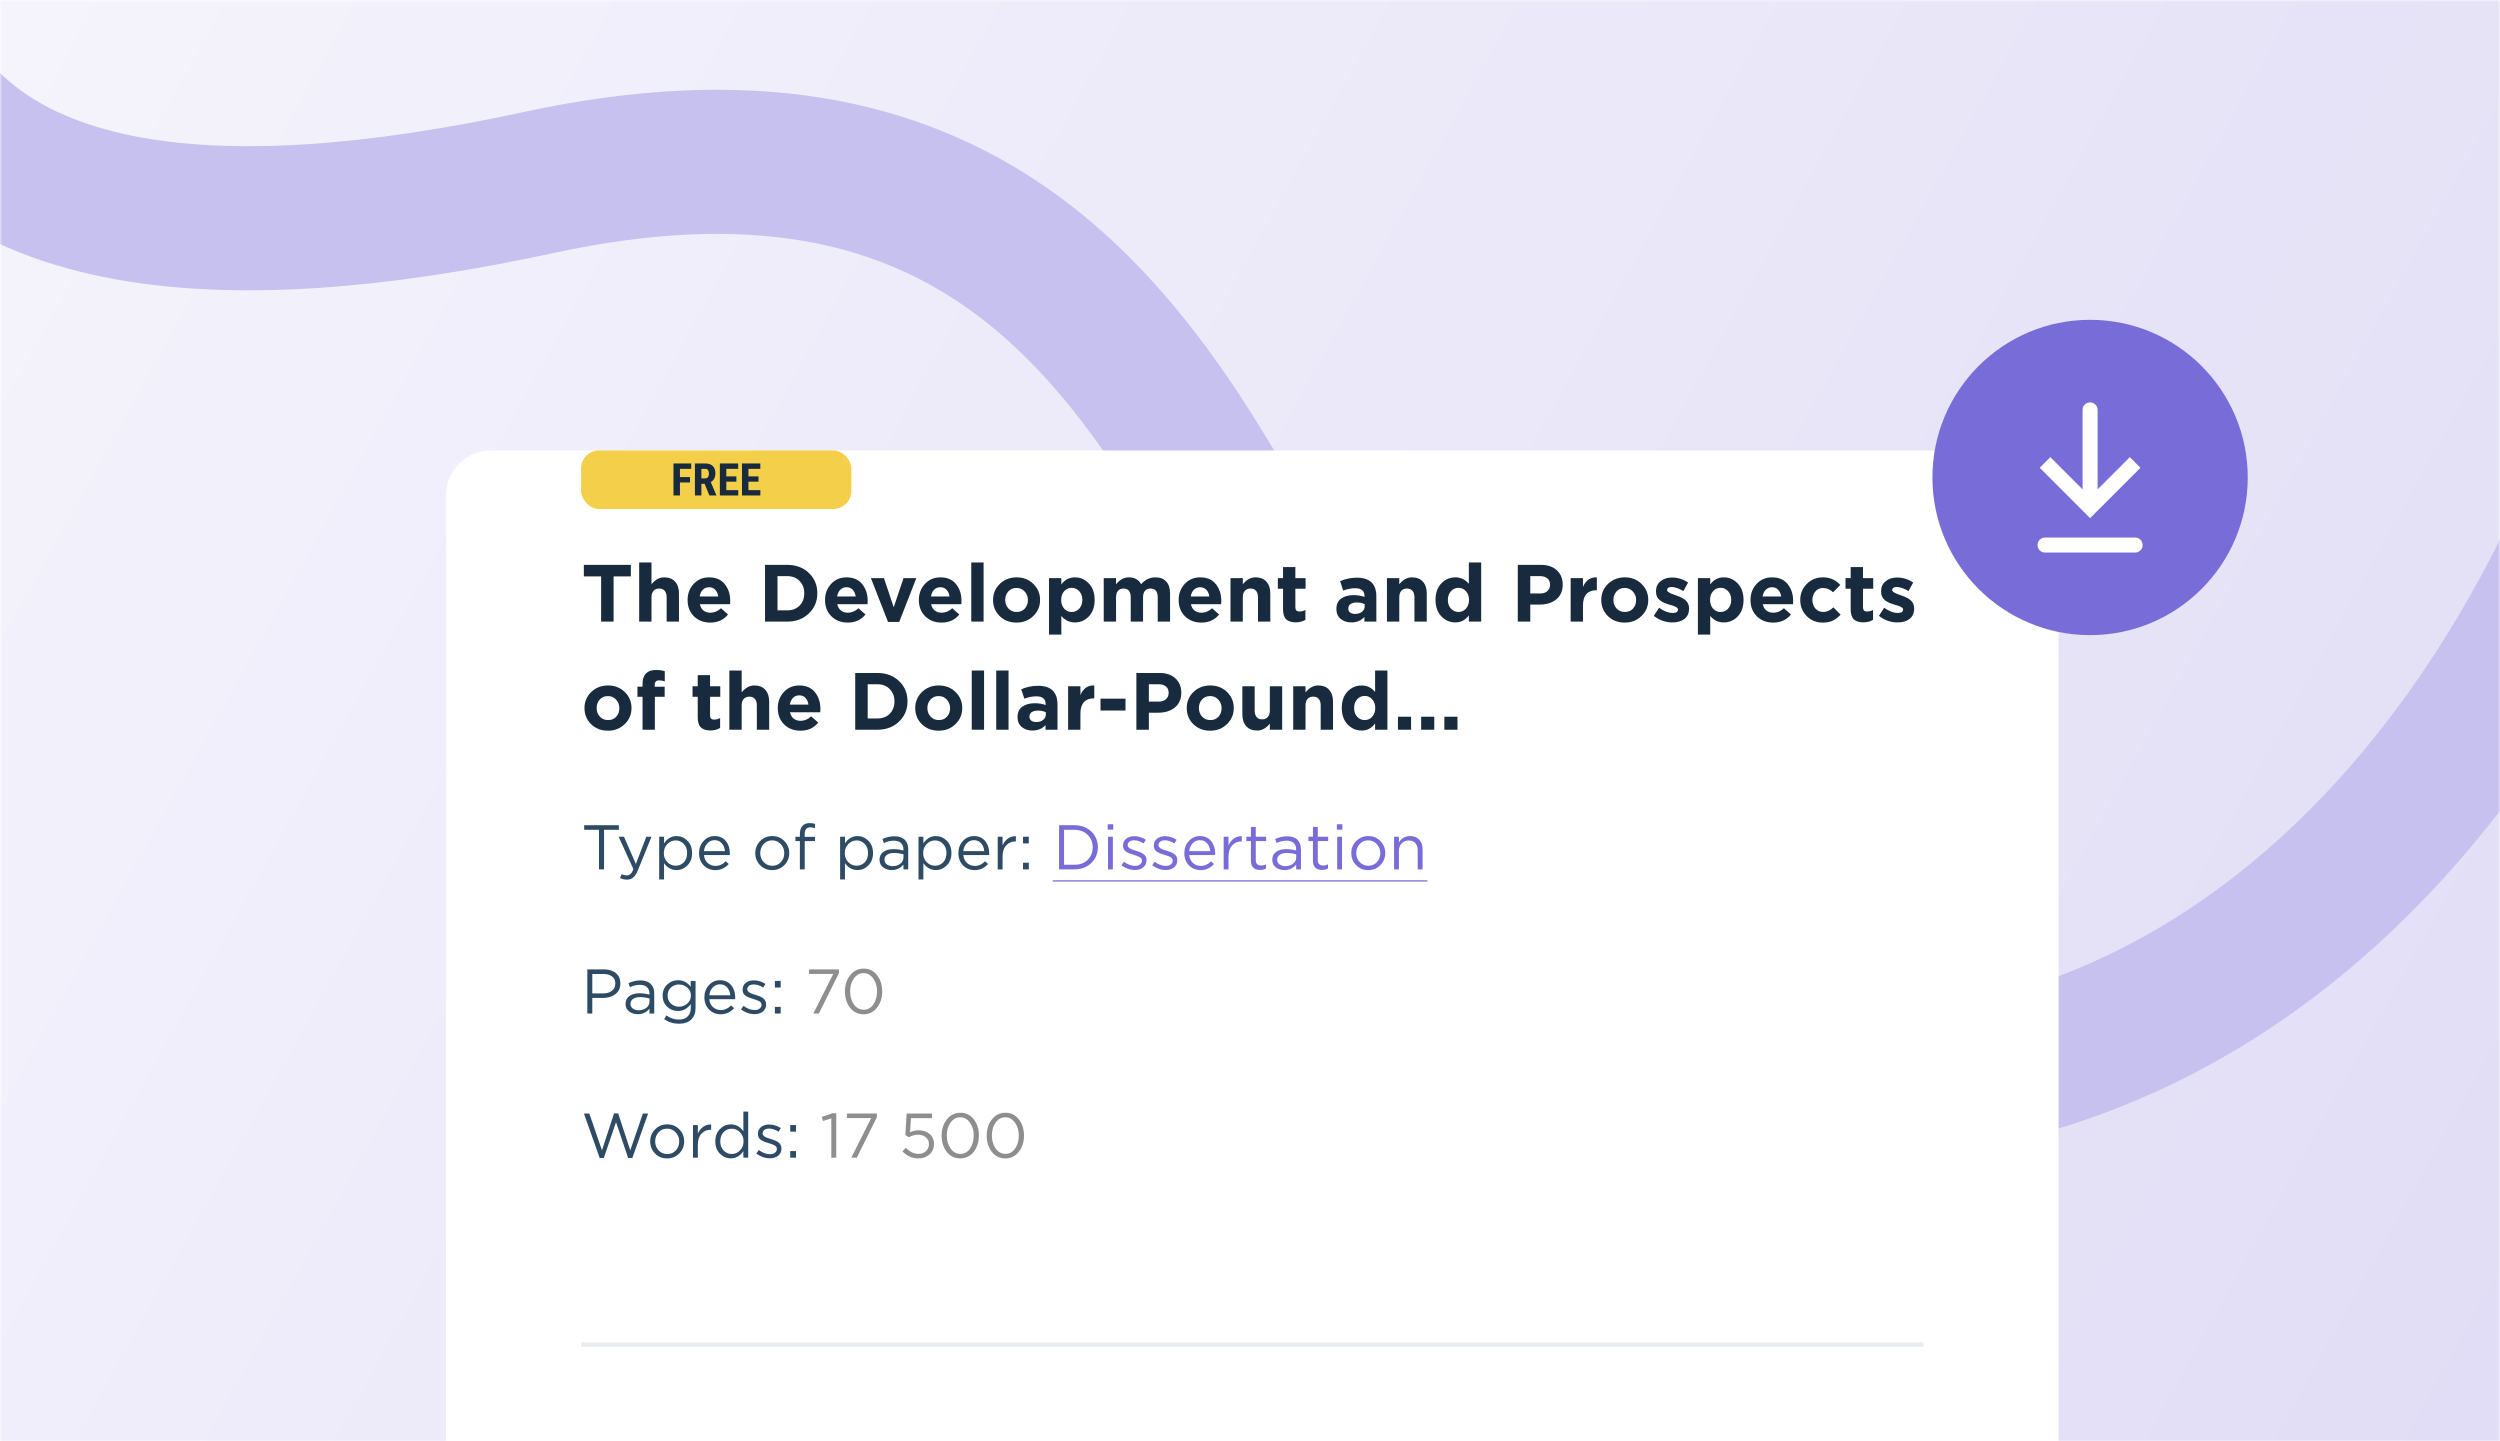
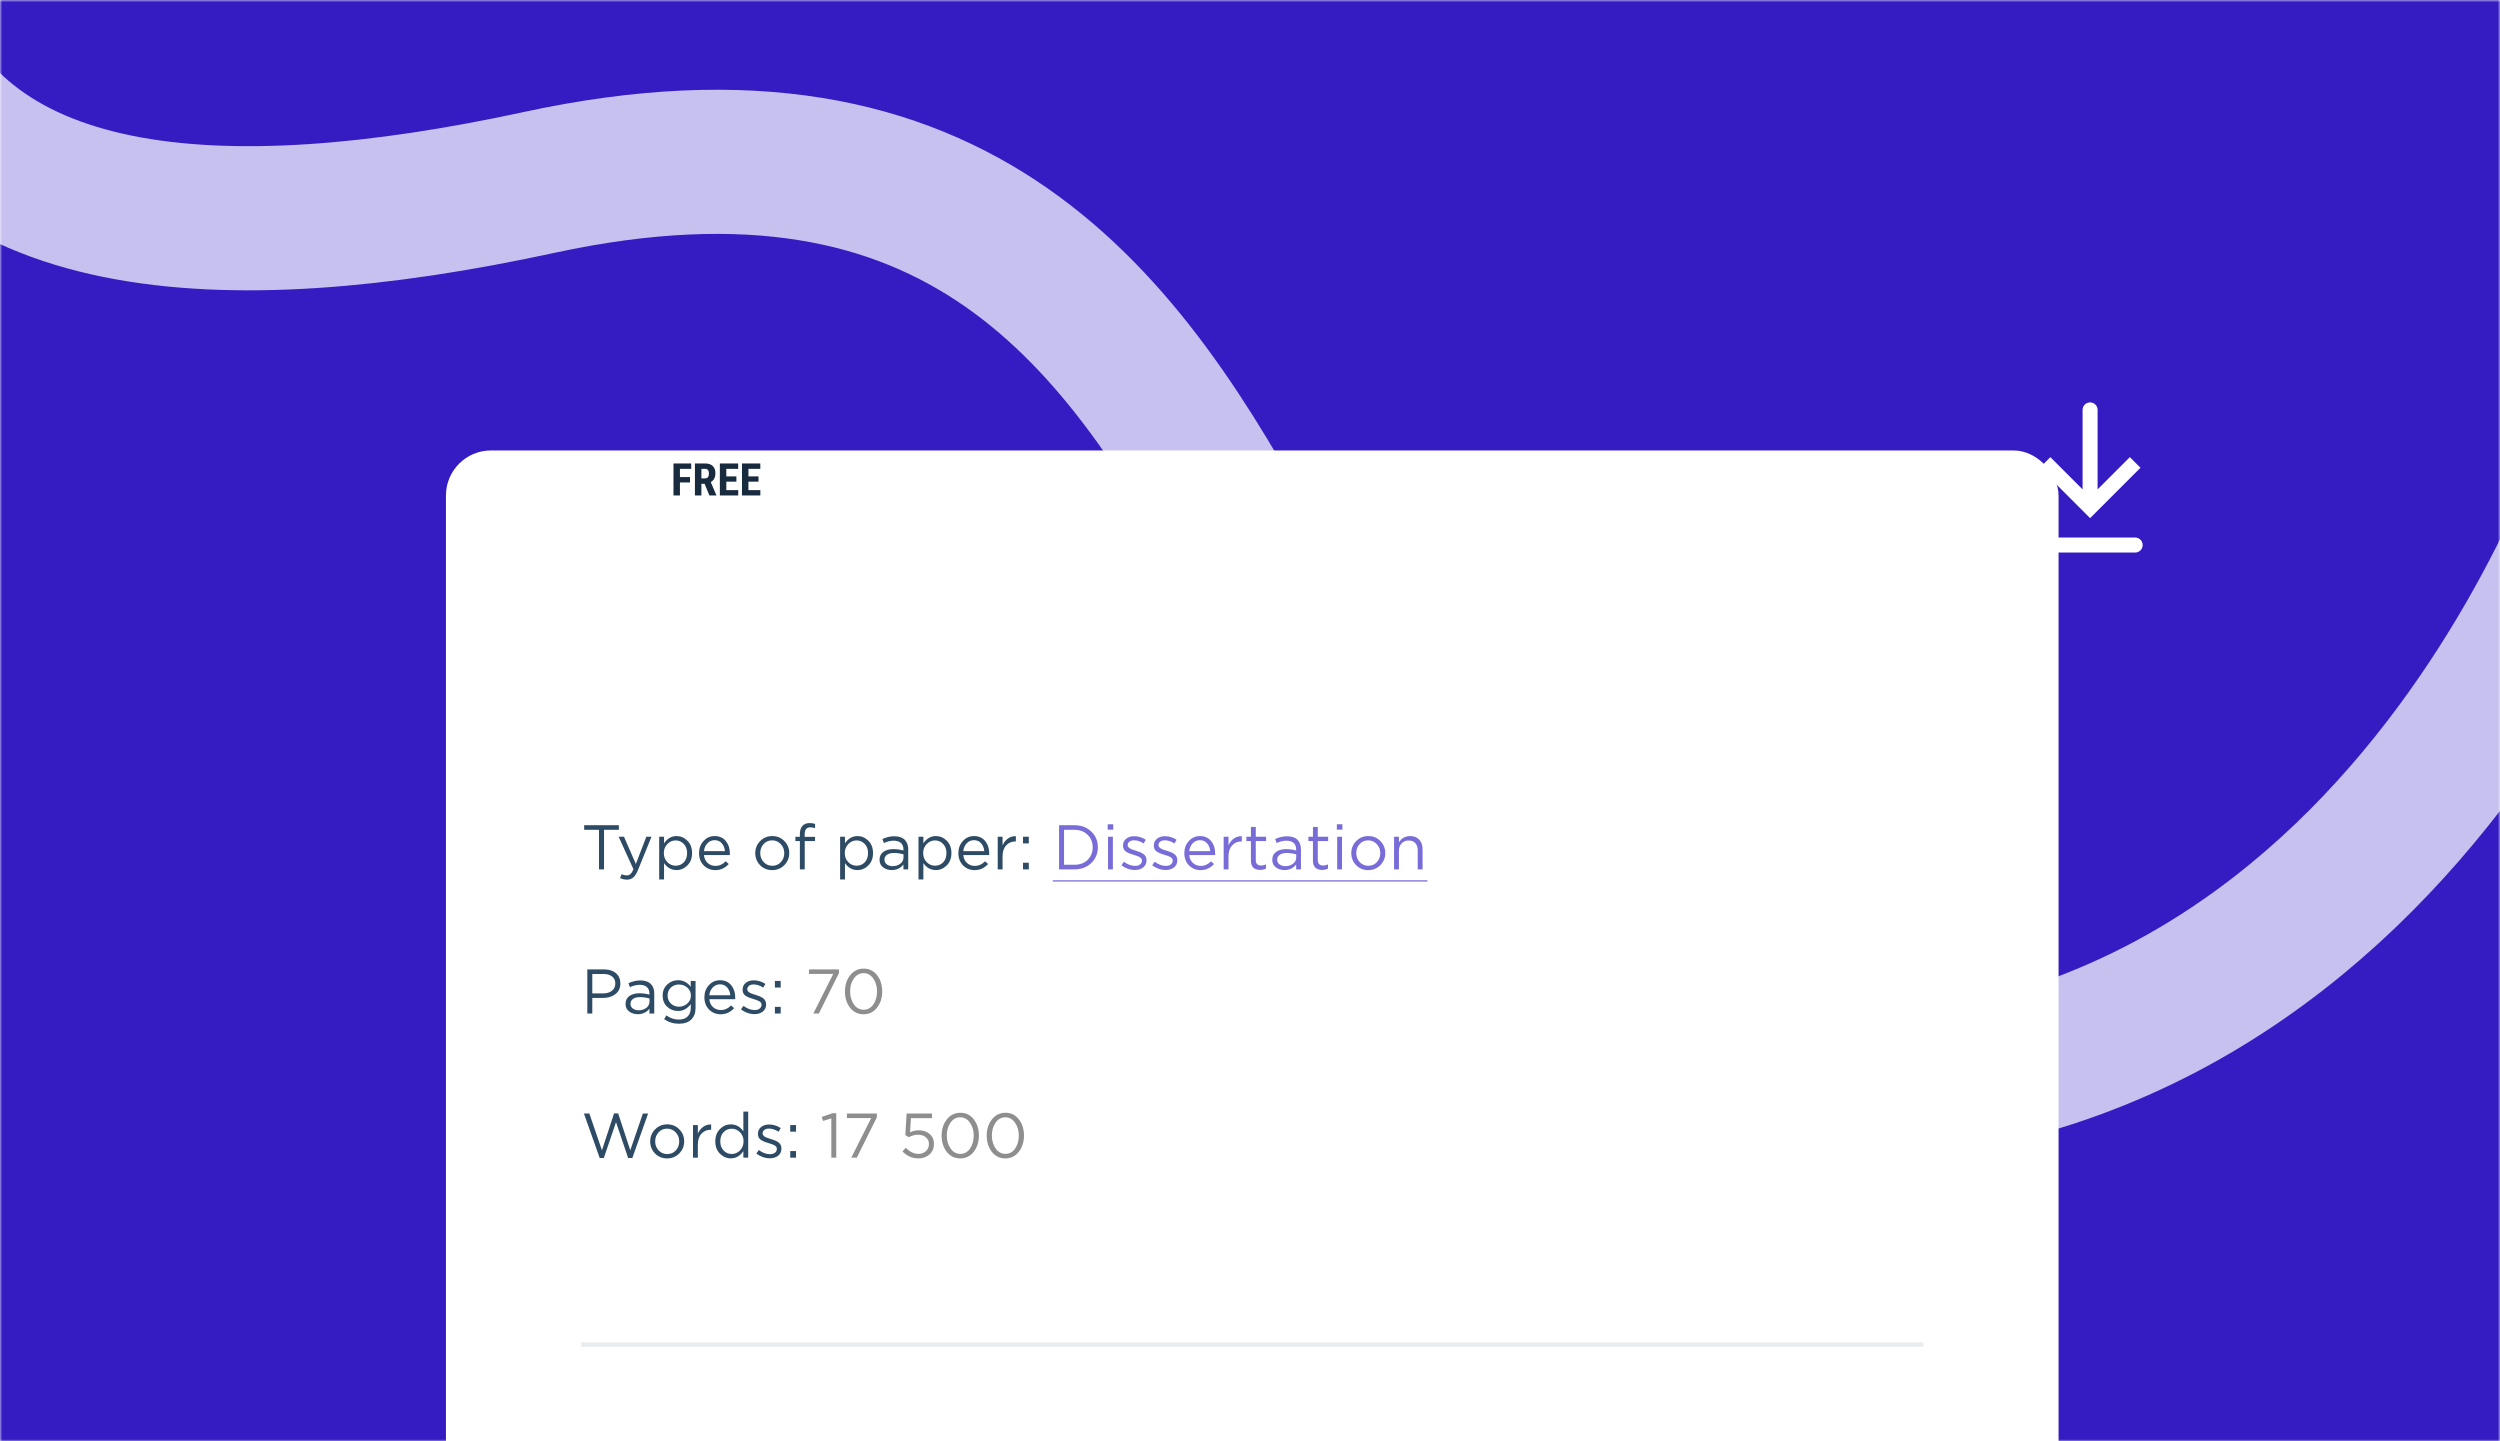
<svg xmlns="http://www.w3.org/2000/svg" width="555" height="320" viewBox="0 0 555 320" fill="none">
  <mask id="mask0" style="mask-type:alpha" maskUnits="userSpaceOnUse" x="0" y="0" width="555" height="320">
    <rect width="555" height="320" fill="#C4C4C4" />
  </mask>
  <g mask="url(#mask0)">
    <rect width="555" height="320" fill="#341CC2" />
-     <rect width="555" height="320" fill="url(#paint0_linear)" />
    <path d="M584.17 90.5C584.17 90.5 540.793 242.5 402.23 242.5C263.666 242.5 307.138 -0.071 119.681 40.5C48.98 55.802 -10.449 52 -26.512 2.5C-51.514 -74.547 122.569 -198 20.879 -198" stroke="#C7C1EF" stroke-width="32" />
    <g filter="url(#filter0_d)">
      <rect x="99" y="70" width="358" height="319" rx="10" fill="white" />
    </g>
    <path d="M132.976 193V184.222H129.686V183.2H137.386V184.222H134.096V193H132.976ZM139.185 195.282C138.663 195.282 138.149 195.161 137.645 194.918L138.009 194.064C138.355 194.241 138.733 194.33 139.143 194.33C139.47 194.33 139.745 194.227 139.969 194.022C140.193 193.826 140.413 193.476 140.627 192.972L137.337 185.762H138.527L141.159 191.796L143.483 185.762H144.631L141.593 193.238C141.285 193.975 140.945 194.498 140.571 194.806C140.198 195.123 139.736 195.282 139.185 195.282ZM146.337 195.24V185.762H147.415V187.218C148.143 186.145 149.067 185.608 150.187 185.608C151.111 185.608 151.918 185.953 152.609 186.644C153.299 187.325 153.645 188.24 153.645 189.388C153.645 190.517 153.299 191.427 152.609 192.118C151.918 192.809 151.111 193.154 150.187 193.154C149.048 193.154 148.124 192.641 147.415 191.614V195.24H146.337ZM149.991 192.188C150.719 192.188 151.325 191.936 151.811 191.432C152.296 190.919 152.539 190.233 152.539 189.374C152.539 188.543 152.291 187.871 151.797 187.358C151.302 186.835 150.7 186.574 149.991 186.574C149.291 186.574 148.679 186.84 148.157 187.372C147.634 187.904 147.373 188.576 147.373 189.388C147.373 190.2 147.634 190.872 148.157 191.404C148.679 191.927 149.291 192.188 149.991 192.188ZM156.278 189.822C156.352 190.559 156.628 191.147 157.104 191.586C157.589 192.015 158.163 192.23 158.826 192.23C159.694 192.23 160.454 191.889 161.108 191.208L161.78 191.81C160.968 192.715 159.974 193.168 158.798 193.168C157.78 193.168 156.922 192.818 156.222 192.118C155.531 191.409 155.186 190.499 155.186 189.388C155.186 188.333 155.517 187.442 156.18 186.714C156.842 185.977 157.668 185.608 158.658 185.608C159.694 185.608 160.515 185.972 161.122 186.7C161.728 187.428 162.032 188.343 162.032 189.444C162.032 189.584 162.027 189.71 162.018 189.822H156.278ZM156.278 188.954H160.94C160.874 188.254 160.641 187.675 160.24 187.218C159.848 186.751 159.311 186.518 158.63 186.518C158.014 186.518 157.486 186.747 157.048 187.204C156.609 187.661 156.352 188.245 156.278 188.954ZM174.122 192.062C173.394 192.799 172.493 193.168 171.42 193.168C170.347 193.168 169.451 192.799 168.732 192.062C168.023 191.325 167.668 190.433 167.668 189.388C167.668 188.352 168.027 187.465 168.746 186.728C169.474 185.981 170.375 185.608 171.448 185.608C172.521 185.608 173.417 185.977 174.136 186.714C174.855 187.451 175.214 188.343 175.214 189.388C175.214 190.424 174.85 191.315 174.122 192.062ZM171.448 192.202C172.223 192.202 172.857 191.931 173.352 191.39C173.856 190.849 174.108 190.181 174.108 189.388C174.108 188.604 173.847 187.937 173.324 187.386C172.811 186.835 172.176 186.56 171.42 186.56C170.645 186.56 170.011 186.835 169.516 187.386C169.021 187.927 168.774 188.595 168.774 189.388C168.774 190.172 169.031 190.839 169.544 191.39C170.057 191.931 170.692 192.202 171.448 192.202ZM177.573 193V186.714H176.579V185.776H177.573V185.146C177.573 184.325 177.783 183.704 178.203 183.284C178.576 182.911 179.094 182.724 179.757 182.724C180.214 182.724 180.611 182.785 180.947 182.906V183.844C180.518 183.723 180.168 183.662 179.897 183.662C179.057 183.662 178.637 184.175 178.637 185.202V185.79H180.933V186.714H178.651V193H177.573ZM186.505 195.24V185.762H187.583V187.218C188.311 186.145 189.235 185.608 190.355 185.608C191.279 185.608 192.086 185.953 192.777 186.644C193.467 187.325 193.813 188.24 193.813 189.388C193.813 190.517 193.467 191.427 192.777 192.118C192.086 192.809 191.279 193.154 190.355 193.154C189.216 193.154 188.292 192.641 187.583 191.614V195.24H186.505ZM190.159 192.188C190.887 192.188 191.493 191.936 191.979 191.432C192.464 190.919 192.707 190.233 192.707 189.374C192.707 188.543 192.459 187.871 191.965 187.358C191.47 186.835 190.868 186.574 190.159 186.574C189.459 186.574 188.847 186.84 188.325 187.372C187.802 187.904 187.541 188.576 187.541 189.388C187.541 190.2 187.802 190.872 188.325 191.404C188.847 191.927 189.459 192.188 190.159 192.188ZM197.958 193.154C197.22 193.154 196.586 192.953 196.054 192.552C195.522 192.151 195.256 191.591 195.256 190.872C195.256 190.116 195.536 189.533 196.096 189.122C196.656 188.711 197.407 188.506 198.35 188.506C199.096 188.506 199.834 188.609 200.562 188.814V188.59C200.562 187.955 200.375 187.47 200.002 187.134C199.628 186.798 199.101 186.63 198.42 186.63C197.71 186.63 196.978 186.803 196.222 187.148L195.9 186.266C196.796 185.855 197.673 185.65 198.532 185.65C199.558 185.65 200.338 185.916 200.87 186.448C201.374 186.952 201.626 187.661 201.626 188.576V193H200.562V191.922C199.918 192.743 199.05 193.154 197.958 193.154ZM198.168 192.286C198.84 192.286 199.409 192.104 199.876 191.74C200.342 191.376 200.576 190.909 200.576 190.34V189.668C199.866 189.463 199.162 189.36 198.462 189.36C197.799 189.36 197.281 189.495 196.908 189.766C196.534 190.027 196.348 190.387 196.348 190.844C196.348 191.283 196.52 191.633 196.866 191.894C197.22 192.155 197.654 192.286 198.168 192.286ZM203.909 195.24V185.762H204.987V187.218C205.715 186.145 206.639 185.608 207.759 185.608C208.683 185.608 209.49 185.953 210.181 186.644C210.872 187.325 211.217 188.24 211.217 189.388C211.217 190.517 210.872 191.427 210.181 192.118C209.49 192.809 208.683 193.154 207.759 193.154C206.62 193.154 205.696 192.641 204.987 191.614V195.24H203.909ZM207.563 192.188C208.291 192.188 208.898 191.936 209.383 191.432C209.868 190.919 210.111 190.233 210.111 189.374C210.111 188.543 209.864 187.871 209.369 187.358C208.874 186.835 208.272 186.574 207.563 186.574C206.863 186.574 206.252 186.84 205.729 187.372C205.206 187.904 204.945 188.576 204.945 189.388C204.945 190.2 205.206 190.872 205.729 191.404C206.252 191.927 206.863 192.188 207.563 192.188ZM213.85 189.822C213.925 190.559 214.2 191.147 214.676 191.586C215.161 192.015 215.735 192.23 216.398 192.23C217.266 192.23 218.027 191.889 218.68 191.208L219.352 191.81C218.54 192.715 217.546 193.168 216.37 193.168C215.353 193.168 214.494 192.818 213.794 192.118C213.103 191.409 212.758 190.499 212.758 189.388C212.758 188.333 213.089 187.442 213.752 186.714C214.415 185.977 215.241 185.608 216.23 185.608C217.266 185.608 218.087 185.972 218.694 186.7C219.301 187.428 219.604 188.343 219.604 189.444C219.604 189.584 219.599 189.71 219.59 189.822H213.85ZM213.85 188.954H218.512C218.447 188.254 218.213 187.675 217.812 187.218C217.42 186.751 216.883 186.518 216.202 186.518C215.586 186.518 215.059 186.747 214.62 187.204C214.181 187.661 213.925 188.245 213.85 188.954ZM221.491 193V185.762H222.569V187.652C222.849 187.027 223.246 186.527 223.759 186.154C224.272 185.781 224.86 185.608 225.523 185.636V186.798H225.439C224.608 186.798 223.922 187.087 223.381 187.666C222.84 188.245 222.569 189.061 222.569 190.116V193H221.491ZM227.109 187.232V185.762H228.397V187.232H227.109ZM227.109 193V191.53H228.397V193H227.109ZM130.386 225V215.2H134.054C135.174 215.2 136.065 215.48 136.728 216.04C137.391 216.6 137.722 217.365 137.722 218.336C137.722 219.353 137.353 220.142 136.616 220.702C135.888 221.262 134.973 221.542 133.872 221.542H131.492V225H130.386ZM131.492 220.534H133.914C134.726 220.534 135.375 220.338 135.86 219.946C136.355 219.545 136.602 219.013 136.602 218.35C136.602 217.669 136.364 217.146 135.888 216.782C135.421 216.409 134.782 216.222 133.97 216.222H131.492V220.534ZM141.575 225.154C140.838 225.154 140.203 224.953 139.671 224.552C139.139 224.151 138.873 223.591 138.873 222.872C138.873 222.116 139.153 221.533 139.713 221.122C140.273 220.711 141.024 220.506 141.967 220.506C142.714 220.506 143.451 220.609 144.179 220.814V220.59C144.179 219.955 143.992 219.47 143.619 219.134C143.246 218.798 142.718 218.63 142.037 218.63C141.328 218.63 140.595 218.803 139.839 219.148L139.517 218.266C140.413 217.855 141.29 217.65 142.149 217.65C143.176 217.65 143.955 217.916 144.487 218.448C144.991 218.952 145.243 219.661 145.243 220.576V225H144.179V223.922C143.535 224.743 142.667 225.154 141.575 225.154ZM141.785 224.286C142.457 224.286 143.026 224.104 143.493 223.74C143.96 223.376 144.193 222.909 144.193 222.34V221.668C143.484 221.463 142.779 221.36 142.079 221.36C141.416 221.36 140.898 221.495 140.525 221.766C140.152 222.027 139.965 222.387 139.965 222.844C139.965 223.283 140.138 223.633 140.483 223.894C140.838 224.155 141.272 224.286 141.785 224.286ZM150.732 227.268C149.51 227.268 148.413 226.932 147.442 226.26L147.932 225.42C148.782 226.036 149.71 226.344 150.718 226.344C151.53 226.344 152.17 226.12 152.636 225.672C153.112 225.233 153.35 224.599 153.35 223.768V222.914C152.585 223.931 151.638 224.44 150.508 224.44C149.594 224.44 148.796 224.127 148.114 223.502C147.442 222.867 147.106 222.041 147.106 221.024C147.106 220.007 147.447 219.185 148.128 218.56C148.81 217.925 149.603 217.608 150.508 217.608C151.666 217.608 152.608 218.093 153.336 219.064V217.762H154.414V223.74C154.414 224.832 154.106 225.686 153.49 226.302C152.846 226.946 151.927 227.268 150.732 227.268ZM150.718 223.488C151.428 223.488 152.048 223.255 152.58 222.788C153.112 222.321 153.378 221.729 153.378 221.01C153.378 220.291 153.112 219.703 152.58 219.246C152.058 218.789 151.437 218.56 150.718 218.56C150.009 218.56 149.412 218.789 148.926 219.246C148.45 219.694 148.212 220.287 148.212 221.024C148.212 221.733 148.455 222.321 148.94 222.788C149.435 223.255 150.028 223.488 150.718 223.488ZM157.467 221.822C157.542 222.559 157.817 223.147 158.293 223.586C158.778 224.015 159.352 224.23 160.015 224.23C160.883 224.23 161.644 223.889 162.297 223.208L162.969 223.81C162.157 224.715 161.163 225.168 159.987 225.168C158.97 225.168 158.111 224.818 157.411 224.118C156.72 223.409 156.375 222.499 156.375 221.388C156.375 220.333 156.706 219.442 157.369 218.714C158.032 217.977 158.858 217.608 159.847 217.608C160.883 217.608 161.704 217.972 162.311 218.7C162.918 219.428 163.221 220.343 163.221 221.444C163.221 221.584 163.216 221.71 163.207 221.822H157.467ZM157.467 220.954H162.129C162.064 220.254 161.83 219.675 161.429 219.218C161.037 218.751 160.5 218.518 159.819 218.518C159.203 218.518 158.676 218.747 158.237 219.204C157.798 219.661 157.542 220.245 157.467 220.954ZM167.502 225.14C166.98 225.14 166.448 225.047 165.906 224.86C165.374 224.664 164.908 224.403 164.506 224.076L165.052 223.306C165.874 223.922 166.709 224.23 167.558 224.23C167.997 224.23 168.356 224.123 168.636 223.908C168.916 223.693 169.056 223.409 169.056 223.054C169.056 222.727 168.902 222.475 168.594 222.298C168.296 222.121 167.848 221.948 167.25 221.78C166.886 221.677 166.597 221.584 166.382 221.5C166.168 221.416 165.925 221.299 165.654 221.15C165.384 220.991 165.183 220.795 165.052 220.562C164.922 220.319 164.856 220.035 164.856 219.708C164.856 219.092 165.085 218.593 165.542 218.21C166.009 217.827 166.602 217.636 167.32 217.636C168.254 217.636 169.122 217.902 169.924 218.434L169.434 219.246C168.716 218.779 168.002 218.546 167.292 218.546C166.872 218.546 166.532 218.649 166.27 218.854C166.018 219.05 165.892 219.307 165.892 219.624C165.892 219.755 165.93 219.876 166.004 219.988C166.079 220.1 166.163 220.193 166.256 220.268C166.35 220.343 166.494 220.422 166.69 220.506C166.896 220.59 167.059 220.651 167.18 220.688C167.302 220.725 167.493 220.786 167.754 220.87C168.1 220.973 168.384 221.071 168.608 221.164C168.832 221.257 169.07 221.383 169.322 221.542C169.574 221.701 169.761 221.901 169.882 222.144C170.013 222.377 170.078 222.653 170.078 222.97C170.078 223.642 169.836 224.174 169.35 224.566C168.865 224.949 168.249 225.14 167.502 225.14ZM172.025 219.232V217.762H173.313V219.232H172.025ZM172.025 225V223.53H173.313V225H172.025ZM133.13 257.07L129.63 247.2H130.834L133.634 255.362L136.322 247.172H137.232L139.92 255.362L142.72 247.2H143.882L140.382 257.07H139.444L136.756 249.118L134.054 257.07H133.13ZM150.798 256.062C150.07 256.799 149.169 257.168 148.096 257.168C147.023 257.168 146.127 256.799 145.408 256.062C144.699 255.325 144.344 254.433 144.344 253.388C144.344 252.352 144.703 251.465 145.422 250.728C146.15 249.981 147.051 249.608 148.124 249.608C149.197 249.608 150.093 249.977 150.812 250.714C151.531 251.451 151.89 252.343 151.89 253.388C151.89 254.424 151.526 255.315 150.798 256.062ZM148.124 256.202C148.899 256.202 149.533 255.931 150.028 255.39C150.532 254.849 150.784 254.181 150.784 253.388C150.784 252.604 150.523 251.937 150 251.386C149.487 250.835 148.852 250.56 148.096 250.56C147.321 250.56 146.687 250.835 146.192 251.386C145.697 251.927 145.45 252.595 145.45 253.388C145.45 254.172 145.707 254.839 146.22 255.39C146.733 255.931 147.368 256.202 148.124 256.202ZM153.843 257V249.762H154.921V251.652C155.201 251.027 155.597 250.527 156.111 250.154C156.624 249.781 157.212 249.608 157.875 249.636V250.798H157.791C156.96 250.798 156.274 251.087 155.733 251.666C155.191 252.245 154.921 253.061 154.921 254.116V257H153.843ZM162.254 257.154C161.33 257.154 160.522 256.813 159.832 256.132C159.141 255.441 158.796 254.522 158.796 253.374C158.796 252.245 159.141 251.335 159.832 250.644C160.522 249.953 161.33 249.608 162.254 249.608C163.392 249.608 164.316 250.121 165.026 251.148V246.78H166.104V257H165.026V255.544C164.298 256.617 163.374 257.154 162.254 257.154ZM162.45 256.188C163.15 256.188 163.761 255.922 164.284 255.39C164.806 254.858 165.068 254.181 165.068 253.36C165.068 252.557 164.806 251.895 164.284 251.372C163.761 250.84 163.15 250.574 162.45 250.574C161.722 250.574 161.115 250.831 160.63 251.344C160.144 251.848 159.902 252.529 159.902 253.388C159.902 254.219 160.149 254.895 160.644 255.418C161.138 255.931 161.74 256.188 162.45 256.188ZM170.907 257.14C170.384 257.14 169.852 257.047 169.311 256.86C168.779 256.664 168.312 256.403 167.911 256.076L168.457 255.306C169.278 255.922 170.113 256.23 170.963 256.23C171.401 256.23 171.761 256.123 172.041 255.908C172.321 255.693 172.461 255.409 172.461 255.054C172.461 254.727 172.307 254.475 171.999 254.298C171.7 254.121 171.252 253.948 170.655 253.78C170.291 253.677 170.001 253.584 169.787 253.5C169.572 253.416 169.329 253.299 169.059 253.15C168.788 252.991 168.587 252.795 168.457 252.562C168.326 252.319 168.261 252.035 168.261 251.708C168.261 251.092 168.489 250.593 168.947 250.21C169.413 249.827 170.006 249.636 170.725 249.636C171.658 249.636 172.526 249.902 173.329 250.434L172.839 251.246C172.12 250.779 171.406 250.546 170.697 250.546C170.277 250.546 169.936 250.649 169.675 250.854C169.423 251.05 169.297 251.307 169.297 251.624C169.297 251.755 169.334 251.876 169.409 251.988C169.483 252.1 169.567 252.193 169.661 252.268C169.754 252.343 169.899 252.422 170.095 252.506C170.3 252.59 170.463 252.651 170.585 252.688C170.706 252.725 170.897 252.786 171.159 252.87C171.504 252.973 171.789 253.071 172.013 253.164C172.237 253.257 172.475 253.383 172.727 253.542C172.979 253.701 173.165 253.901 173.287 254.144C173.417 254.377 173.483 254.653 173.483 254.97C173.483 255.642 173.24 256.174 172.755 256.566C172.269 256.949 171.653 257.14 170.907 257.14ZM175.429 251.232V249.762H176.717V251.232H175.429ZM175.429 257V255.53H176.717V257H175.429Z" fill="#2E4B65" />
    <path d="M235.113 193V183.2H238.515C240.045 183.2 241.296 183.667 242.267 184.6C243.237 185.524 243.723 186.691 243.723 188.1C243.723 189.5 243.233 190.667 242.253 191.6C241.282 192.533 240.036 193 238.515 193H235.113ZM236.219 191.978H238.515C239.737 191.978 240.717 191.614 241.455 190.886C242.201 190.149 242.575 189.22 242.575 188.1C242.575 186.989 242.201 186.065 241.455 185.328C240.708 184.591 239.728 184.222 238.515 184.222H236.219V191.978ZM245.91 184.18V182.99H247.142V184.18H245.91ZM245.98 193V185.762H247.058V193H245.98ZM251.953 193.14C251.431 193.14 250.899 193.047 250.357 192.86C249.825 192.664 249.359 192.403 248.957 192.076L249.503 191.306C250.325 191.922 251.16 192.23 252.009 192.23C252.448 192.23 252.807 192.123 253.087 191.908C253.367 191.693 253.507 191.409 253.507 191.054C253.507 190.727 253.353 190.475 253.045 190.298C252.747 190.121 252.299 189.948 251.701 189.78C251.337 189.677 251.048 189.584 250.833 189.5C250.619 189.416 250.376 189.299 250.105 189.15C249.835 188.991 249.634 188.795 249.503 188.562C249.373 188.319 249.307 188.035 249.307 187.708C249.307 187.092 249.536 186.593 249.993 186.21C250.46 185.827 251.053 185.636 251.771 185.636C252.705 185.636 253.573 185.902 254.375 186.434L253.885 187.246C253.167 186.779 252.453 186.546 251.743 186.546C251.323 186.546 250.983 186.649 250.721 186.854C250.469 187.05 250.343 187.307 250.343 187.624C250.343 187.755 250.381 187.876 250.455 187.988C250.53 188.1 250.614 188.193 250.707 188.268C250.801 188.343 250.945 188.422 251.141 188.506C251.347 188.59 251.51 188.651 251.631 188.688C251.753 188.725 251.944 188.786 252.205 188.87C252.551 188.973 252.835 189.071 253.059 189.164C253.283 189.257 253.521 189.383 253.773 189.542C254.025 189.701 254.212 189.901 254.333 190.144C254.464 190.377 254.529 190.653 254.529 190.97C254.529 191.642 254.287 192.174 253.801 192.566C253.316 192.949 252.7 193.14 251.953 193.14ZM258.789 193.14C258.267 193.14 257.735 193.047 257.193 192.86C256.661 192.664 256.195 192.403 255.793 192.076L256.339 191.306C257.161 191.922 257.996 192.23 258.845 192.23C259.284 192.23 259.643 192.123 259.923 191.908C260.203 191.693 260.343 191.409 260.343 191.054C260.343 190.727 260.189 190.475 259.881 190.298C259.583 190.121 259.135 189.948 258.537 189.78C258.173 189.677 257.884 189.584 257.669 189.5C257.455 189.416 257.212 189.299 256.941 189.15C256.671 188.991 256.47 188.795 256.339 188.562C256.209 188.319 256.143 188.035 256.143 187.708C256.143 187.092 256.372 186.593 256.829 186.21C257.296 185.827 257.889 185.636 258.607 185.636C259.541 185.636 260.409 185.902 261.211 186.434L260.721 187.246C260.003 186.779 259.289 186.546 258.579 186.546C258.159 186.546 257.819 186.649 257.557 186.854C257.305 187.05 257.179 187.307 257.179 187.624C257.179 187.755 257.217 187.876 257.291 187.988C257.366 188.1 257.45 188.193 257.543 188.268C257.637 188.343 257.781 188.422 257.977 188.506C258.183 188.59 258.346 188.651 258.467 188.688C258.589 188.725 258.78 188.786 259.041 188.87C259.387 188.973 259.671 189.071 259.895 189.164C260.119 189.257 260.357 189.383 260.609 189.542C260.861 189.701 261.048 189.901 261.169 190.144C261.3 190.377 261.365 190.653 261.365 190.97C261.365 191.642 261.123 192.174 260.637 192.566C260.152 192.949 259.536 193.14 258.789 193.14ZM264.012 189.822C264.087 190.559 264.362 191.147 264.838 191.586C265.323 192.015 265.897 192.23 266.56 192.23C267.428 192.23 268.189 191.889 268.842 191.208L269.514 191.81C268.702 192.715 267.708 193.168 266.532 193.168C265.515 193.168 264.656 192.818 263.956 192.118C263.265 191.409 262.92 190.499 262.92 189.388C262.92 188.333 263.251 187.442 263.914 186.714C264.577 185.977 265.403 185.608 266.392 185.608C267.428 185.608 268.249 185.972 268.856 186.7C269.463 187.428 269.766 188.343 269.766 189.444C269.766 189.584 269.761 189.71 269.752 189.822H264.012ZM264.012 188.954H268.674C268.609 188.254 268.375 187.675 267.974 187.218C267.582 186.751 267.045 186.518 266.364 186.518C265.748 186.518 265.221 186.747 264.782 187.204C264.343 187.661 264.087 188.245 264.012 188.954ZM271.653 193V185.762H272.731V187.652C273.011 187.027 273.408 186.527 273.921 186.154C274.435 185.781 275.023 185.608 275.685 185.636V186.798H275.601C274.771 186.798 274.085 187.087 273.543 187.666C273.002 188.245 272.731 189.061 272.731 190.116V193H271.653ZM279.749 193.126C279.124 193.126 278.624 192.963 278.251 192.636C277.887 192.3 277.705 191.782 277.705 191.082V186.714H276.697V185.762H277.705V183.578H278.783V185.762H281.079V186.714H278.783V190.942C278.783 191.745 279.189 192.146 280.001 192.146C280.356 192.146 280.706 192.062 281.051 191.894V192.818C280.659 193.023 280.225 193.126 279.749 193.126ZM285.143 193.154C284.406 193.154 283.771 192.953 283.239 192.552C282.707 192.151 282.441 191.591 282.441 190.872C282.441 190.116 282.721 189.533 283.281 189.122C283.841 188.711 284.593 188.506 285.535 188.506C286.282 188.506 287.019 188.609 287.747 188.814V188.59C287.747 187.955 287.561 187.47 287.187 187.134C286.814 186.798 286.287 186.63 285.605 186.63C284.896 186.63 284.163 186.803 283.407 187.148L283.085 186.266C283.981 185.855 284.859 185.65 285.717 185.65C286.744 185.65 287.523 185.916 288.055 186.448C288.559 186.952 288.811 187.661 288.811 188.576V193H287.747V191.922C287.103 192.743 286.235 193.154 285.143 193.154ZM285.353 192.286C286.025 192.286 286.595 192.104 287.061 191.74C287.528 191.376 287.761 190.909 287.761 190.34V189.668C287.052 189.463 286.347 189.36 285.647 189.36C284.985 189.36 284.467 189.495 284.093 189.766C283.72 190.027 283.533 190.387 283.533 190.844C283.533 191.283 283.706 191.633 284.051 191.894C284.406 192.155 284.84 192.286 285.353 192.286ZM293.517 193.126C292.891 193.126 292.392 192.963 292.019 192.636C291.655 192.3 291.473 191.782 291.473 191.082V186.714H290.465V185.762H291.473V183.578H292.551V185.762H294.847V186.714H292.551V190.942C292.551 191.745 292.957 192.146 293.769 192.146C294.123 192.146 294.473 192.062 294.819 191.894V192.818C294.427 193.023 293.993 193.126 293.517 193.126ZM296.783 184.18V182.99H298.015V184.18H296.783ZM296.853 193V185.762H297.931V193H296.853ZM306.439 192.062C305.711 192.799 304.81 193.168 303.737 193.168C302.663 193.168 301.767 192.799 301.049 192.062C300.339 191.325 299.985 190.433 299.985 189.388C299.985 188.352 300.344 187.465 301.063 186.728C301.791 185.981 302.691 185.608 303.765 185.608C304.838 185.608 305.734 185.977 306.453 186.714C307.171 187.451 307.531 188.343 307.531 189.388C307.531 190.424 307.167 191.315 306.439 192.062ZM303.765 192.202C304.539 192.202 305.174 191.931 305.669 191.39C306.173 190.849 306.425 190.181 306.425 189.388C306.425 188.604 306.163 187.937 305.641 187.386C305.127 186.835 304.493 186.56 303.737 186.56C302.962 186.56 302.327 186.835 301.833 187.386C301.338 187.927 301.091 188.595 301.091 189.388C301.091 190.172 301.347 190.839 301.861 191.39C302.374 191.931 303.009 192.202 303.765 192.202ZM309.483 193V185.762H310.561V187.022C311.131 186.079 311.957 185.608 313.039 185.608C313.898 185.608 314.575 185.874 315.069 186.406C315.564 186.929 315.811 187.629 315.811 188.506V193H314.733V188.772C314.733 188.091 314.556 187.559 314.201 187.176C313.856 186.784 313.366 186.588 312.731 186.588C312.106 186.588 311.588 186.798 311.177 187.218C310.767 187.638 310.561 188.184 310.561 188.856V193H309.483Z" fill="#786CD9" />
    <path d="M180.561 225L184.985 216.208H179.595V215.2H186.245V216.026L181.793 225H180.561ZM194.703 223.698C193.938 224.678 192.939 225.168 191.707 225.168C190.475 225.168 189.476 224.683 188.711 223.712C187.955 222.732 187.577 221.528 187.577 220.1C187.577 218.691 187.96 217.496 188.725 216.516C189.5 215.527 190.503 215.032 191.735 215.032C192.967 215.032 193.961 215.522 194.717 216.502C195.473 217.473 195.851 218.672 195.851 220.1C195.851 221.509 195.468 222.709 194.703 223.698ZM189.565 222.97C190.125 223.763 190.848 224.16 191.735 224.16C192.622 224.16 193.336 223.768 193.877 222.984C194.428 222.191 194.703 221.229 194.703 220.1C194.703 218.989 194.423 218.037 193.863 217.244C193.312 216.441 192.594 216.04 191.707 216.04C190.82 216.04 190.102 216.437 189.551 217.23C189 218.014 188.725 218.971 188.725 220.1C188.725 221.211 189.005 222.167 189.565 222.97ZM184.553 257V248.278L182.705 248.852L182.439 247.956L184.833 247.13H185.645V257H184.553ZM188.982 257L193.406 248.208H188.016V247.2H194.666V248.026L190.214 257H188.982ZM203.844 257.168C202.546 257.168 201.38 256.65 200.344 255.614L201.072 254.816C201.996 255.712 202.924 256.16 203.858 256.16C204.558 256.16 205.127 255.955 205.566 255.544C206.004 255.133 206.224 254.606 206.224 253.962C206.224 253.355 205.995 252.861 205.538 252.478C205.09 252.095 204.506 251.904 203.788 251.904C203.116 251.904 202.43 252.091 201.73 252.464L200.988 251.974L201.268 247.2H206.91V248.222H202.234L202.024 251.358C202.686 251.069 203.33 250.924 203.956 250.924C204.936 250.924 205.743 251.199 206.378 251.75C207.022 252.291 207.344 253.024 207.344 253.948C207.344 254.9 207.017 255.675 206.364 256.272C205.71 256.869 204.87 257.168 203.844 257.168ZM216.168 255.698C215.402 256.678 214.404 257.168 213.172 257.168C211.94 257.168 210.941 256.683 210.176 255.712C209.42 254.732 209.042 253.528 209.042 252.1C209.042 250.691 209.424 249.496 210.19 248.516C210.964 247.527 211.968 247.032 213.2 247.032C214.432 247.032 215.426 247.522 216.182 248.502C216.938 249.473 217.316 250.672 217.316 252.1C217.316 253.509 216.933 254.709 216.168 255.698ZM211.03 254.97C211.59 255.763 212.313 256.16 213.2 256.16C214.086 256.16 214.8 255.768 215.342 254.984C215.892 254.191 216.168 253.229 216.168 252.1C216.168 250.989 215.888 250.037 215.328 249.244C214.777 248.441 214.058 248.04 213.172 248.04C212.285 248.04 211.566 248.437 211.016 249.23C210.465 250.014 210.19 250.971 210.19 252.1C210.19 253.211 210.47 254.167 211.03 254.97ZM226.176 255.698C225.41 256.678 224.412 257.168 223.18 257.168C221.948 257.168 220.949 256.683 220.184 255.712C219.428 254.732 219.05 253.528 219.05 252.1C219.05 250.691 219.432 249.496 220.198 248.516C220.972 247.527 221.976 247.032 223.208 247.032C224.44 247.032 225.434 247.522 226.19 248.502C226.946 249.473 227.324 250.672 227.324 252.1C227.324 253.509 226.941 254.709 226.176 255.698ZM221.038 254.97C221.598 255.763 222.321 256.16 223.208 256.16C224.094 256.16 224.808 255.768 225.35 254.984C225.9 254.191 226.176 253.229 226.176 252.1C226.176 250.989 225.896 250.037 225.336 249.244C224.785 248.441 224.066 248.04 223.18 248.04C222.293 248.04 221.574 248.437 221.024 249.23C220.473 250.014 220.198 250.971 220.198 252.1C220.198 253.211 220.478 254.167 221.038 254.97Z" fill="#8E8E8E" />
    <path d="M233.727 195.422H316.903V195.702H233.727V195.422Z" fill="#786CD9" />
-     <rect x="129" y="100" width="60" height="13" rx="4" fill="#F4CF4A" />
    <path d="M153.18 107.1H150.948V110H149.513V102.891H153.448V104.087H150.948V105.908H153.18V107.1ZM156.422 107.402H155.709V110H154.273V102.891H156.563C157.283 102.891 157.838 103.078 158.229 103.452C158.622 103.823 158.819 104.352 158.819 105.039C158.819 105.983 158.476 106.644 157.789 107.021L159.034 109.932V110H157.491L156.422 107.402ZM155.709 106.206H156.524C156.811 106.206 157.026 106.112 157.169 105.923C157.312 105.731 157.384 105.475 157.384 105.156C157.384 104.443 157.105 104.087 156.549 104.087H155.709V106.206ZM163.478 106.924H161.241V108.809H163.888V110H159.806V102.891H163.878V104.087H161.241V105.767H163.478V106.924ZM168.39 106.924H166.153V108.809H168.8V110H164.718V102.891H168.79V104.087H166.153V105.767H168.39V106.924Z" fill="#182B3E" />
-     <path d="M133.446 138V127.956H129.612V125.4H140.052V127.956H136.218V138H133.446ZM141.896 138V124.86H144.632V129.72C145.436 128.688 146.378 128.172 147.458 128.172C148.49 128.172 149.294 128.49 149.87 129.126C150.446 129.762 150.734 130.638 150.734 131.754V138H147.998V132.618C147.998 131.982 147.854 131.496 147.566 131.16C147.278 130.824 146.87 130.656 146.342 130.656C145.814 130.656 145.394 130.824 145.082 131.16C144.782 131.496 144.632 131.982 144.632 132.618V138H141.896ZM157.683 138.216C156.219 138.216 155.013 137.754 154.065 136.83C153.117 135.894 152.643 134.682 152.643 133.194C152.643 131.79 153.093 130.602 153.993 129.63C154.893 128.658 156.033 128.172 157.413 128.172C158.937 128.172 160.101 128.676 160.905 129.684C161.709 130.692 162.111 131.934 162.111 133.41C162.111 133.554 162.099 133.794 162.075 134.13H155.361C155.493 134.742 155.763 135.21 156.171 135.534C156.579 135.858 157.095 136.02 157.719 136.02C158.571 136.02 159.351 135.69 160.059 135.03L161.625 136.416C160.653 137.616 159.339 138.216 157.683 138.216ZM155.325 132.42H159.447C159.363 131.796 159.141 131.298 158.781 130.926C158.433 130.554 157.977 130.368 157.413 130.368C156.861 130.368 156.399 130.554 156.027 130.926C155.667 131.286 155.433 131.784 155.325 132.42ZM169.834 138V125.4H174.748C176.716 125.4 178.324 126 179.572 127.2C180.82 128.388 181.444 129.888 181.444 131.7C181.444 133.5 180.814 135 179.554 136.2C178.306 137.4 176.704 138 174.748 138H169.834ZM172.606 135.498H174.748C175.888 135.498 176.806 135.15 177.502 134.454C178.198 133.746 178.546 132.828 178.546 131.7C178.546 130.584 178.192 129.672 177.484 128.964C176.788 128.256 175.876 127.902 174.748 127.902H172.606V135.498ZM188.198 138.216C186.734 138.216 185.528 137.754 184.58 136.83C183.632 135.894 183.158 134.682 183.158 133.194C183.158 131.79 183.608 130.602 184.508 129.63C185.408 128.658 186.548 128.172 187.928 128.172C189.452 128.172 190.616 128.676 191.42 129.684C192.224 130.692 192.626 131.934 192.626 133.41C192.626 133.554 192.614 133.794 192.59 134.13H185.876C186.008 134.742 186.278 135.21 186.686 135.534C187.094 135.858 187.61 136.02 188.234 136.02C189.086 136.02 189.866 135.69 190.574 135.03L192.14 136.416C191.168 137.616 189.854 138.216 188.198 138.216ZM185.84 132.42H189.962C189.878 131.796 189.656 131.298 189.296 130.926C188.948 130.554 188.492 130.368 187.928 130.368C187.376 130.368 186.914 130.554 186.542 130.926C186.182 131.286 185.948 131.784 185.84 132.42ZM197.142 138.072L193.344 128.352H196.242L198.402 134.814L200.58 128.352H203.424L199.626 138.072H197.142ZM209.028 138.216C207.564 138.216 206.358 137.754 205.41 136.83C204.462 135.894 203.988 134.682 203.988 133.194C203.988 131.79 204.438 130.602 205.338 129.63C206.238 128.658 207.378 128.172 208.758 128.172C210.282 128.172 211.446 128.676 212.25 129.684C213.054 130.692 213.456 131.934 213.456 133.41C213.456 133.554 213.444 133.794 213.42 134.13H206.706C206.838 134.742 207.108 135.21 207.516 135.534C207.924 135.858 208.44 136.02 209.064 136.02C209.916 136.02 210.696 135.69 211.404 135.03L212.97 136.416C211.998 137.616 210.684 138.216 209.028 138.216ZM206.67 132.42H210.792C210.708 131.796 210.486 131.298 210.126 130.926C209.778 130.554 209.322 130.368 208.758 130.368C208.206 130.368 207.744 130.554 207.372 130.926C207.012 131.286 206.778 131.784 206.67 132.42ZM215.621 138V124.86H218.357V138H215.621ZM229.387 136.758C228.391 137.73 227.149 138.216 225.661 138.216C224.173 138.216 222.931 137.736 221.935 136.776C220.951 135.804 220.459 134.61 220.459 133.194C220.459 131.79 220.957 130.602 221.953 129.63C222.961 128.658 224.209 128.172 225.697 128.172C227.185 128.172 228.421 128.658 229.405 129.63C230.401 130.59 230.899 131.778 230.899 133.194C230.899 134.598 230.395 135.786 229.387 136.758ZM225.697 135.858C226.453 135.858 227.059 135.606 227.515 135.102C227.971 134.586 228.199 133.95 228.199 133.194C228.199 132.462 227.959 131.838 227.479 131.322C227.011 130.794 226.405 130.53 225.661 130.53C224.905 130.53 224.299 130.788 223.843 131.304C223.387 131.808 223.159 132.438 223.159 133.194C223.159 133.926 223.393 134.556 223.861 135.084C224.341 135.6 224.953 135.858 225.697 135.858ZM232.88 140.88V128.352H235.616V129.738C236.384 128.694 237.386 128.172 238.622 128.172C239.822 128.172 240.854 128.622 241.718 129.522C242.582 130.422 243.014 131.646 243.014 133.194C243.014 134.73 242.582 135.948 241.718 136.848C240.866 137.736 239.834 138.18 238.622 138.18C237.422 138.18 236.42 137.7 235.616 136.74V140.88H232.88ZM236.246 135.12C236.702 135.612 237.26 135.858 237.92 135.858C238.58 135.858 239.138 135.612 239.594 135.12C240.05 134.616 240.278 133.962 240.278 133.158C240.278 132.378 240.05 131.742 239.594 131.25C239.138 130.746 238.58 130.494 237.92 130.494C237.26 130.494 236.702 130.746 236.246 131.25C235.802 131.742 235.58 132.39 235.58 133.194C235.58 133.974 235.802 134.616 236.246 135.12ZM245.027 138V128.352H247.763V129.72C248.567 128.688 249.515 128.172 250.607 128.172C251.891 128.172 252.797 128.682 253.325 129.702C254.201 128.682 255.257 128.172 256.493 128.172C257.525 128.172 258.323 128.478 258.887 129.09C259.463 129.69 259.751 130.566 259.751 131.718V138H257.015V132.618C257.015 131.31 256.481 130.656 255.413 130.656C254.897 130.656 254.489 130.824 254.189 131.16C253.901 131.496 253.757 131.982 253.757 132.618V138H251.021V132.618C251.021 131.31 250.487 130.656 249.419 130.656C248.903 130.656 248.495 130.824 248.195 131.16C247.907 131.496 247.763 131.982 247.763 132.618V138H245.027ZM266.702 138.216C265.238 138.216 264.032 137.754 263.084 136.83C262.136 135.894 261.662 134.682 261.662 133.194C261.662 131.79 262.112 130.602 263.012 129.63C263.912 128.658 265.052 128.172 266.432 128.172C267.956 128.172 269.12 128.676 269.924 129.684C270.728 130.692 271.13 131.934 271.13 133.41C271.13 133.554 271.118 133.794 271.094 134.13H264.38C264.512 134.742 264.782 135.21 265.19 135.534C265.598 135.858 266.114 136.02 266.738 136.02C267.59 136.02 268.37 135.69 269.078 135.03L270.644 136.416C269.672 137.616 268.358 138.216 266.702 138.216ZM264.344 132.42H268.466C268.382 131.796 268.16 131.298 267.8 130.926C267.452 130.554 266.996 130.368 266.432 130.368C265.88 130.368 265.418 130.554 265.046 130.926C264.686 131.286 264.452 131.784 264.344 132.42ZM273.169 138V128.352H275.905V129.72C276.709 128.688 277.651 128.172 278.731 128.172C279.763 128.172 280.567 128.49 281.143 129.126C281.719 129.762 282.007 130.638 282.007 131.754V138H279.271V132.618C279.271 131.982 279.127 131.496 278.839 131.16C278.551 130.824 278.143 130.656 277.615 130.656C277.087 130.656 276.667 130.824 276.355 131.16C276.055 131.496 275.905 131.982 275.905 132.618V138H273.169ZM287.642 138.162C286.742 138.162 286.046 137.946 285.554 137.514C285.074 137.07 284.834 136.32 284.834 135.264V130.692H283.682V128.352H284.834V125.886H287.57V128.352H289.838V130.692H287.57V134.814C287.57 135.438 287.864 135.75 288.452 135.75C288.932 135.75 289.382 135.636 289.802 135.408V137.604C289.178 137.976 288.458 138.162 287.642 138.162ZM299.987 138.18C299.039 138.18 298.247 137.916 297.611 137.388C296.987 136.86 296.675 136.128 296.675 135.192C296.675 134.172 297.023 133.404 297.719 132.888C298.427 132.372 299.375 132.114 300.563 132.114C301.367 132.114 302.153 132.246 302.921 132.51V132.348C302.921 131.172 302.231 130.584 300.851 130.584C300.023 130.584 299.135 130.758 298.187 131.106L297.503 129.018C298.679 128.502 299.927 128.244 301.247 128.244C302.699 128.244 303.785 128.604 304.505 129.324C305.201 130.02 305.549 131.046 305.549 132.402V138H302.903V136.956C302.171 137.772 301.199 138.18 299.987 138.18ZM300.815 136.29C301.451 136.29 301.967 136.134 302.363 135.822C302.759 135.498 302.957 135.09 302.957 134.598V134.112C302.441 133.872 301.859 133.752 301.211 133.752C300.611 133.752 300.143 133.872 299.807 134.112C299.483 134.34 299.321 134.676 299.321 135.12C299.321 135.48 299.459 135.768 299.735 135.984C300.011 136.188 300.371 136.29 300.815 136.29ZM307.904 138V128.352H310.64V129.72C311.444 128.688 312.386 128.172 313.466 128.172C314.498 128.172 315.302 128.49 315.878 129.126C316.454 129.762 316.742 130.638 316.742 131.754V138H314.006V132.618C314.006 131.982 313.862 131.496 313.574 131.16C313.286 130.824 312.878 130.656 312.35 130.656C311.822 130.656 311.402 130.824 311.09 131.16C310.79 131.496 310.64 131.982 310.64 132.618V138H307.904ZM323.079 138.18C321.879 138.18 320.847 137.73 319.983 136.83C319.119 135.93 318.687 134.706 318.687 133.158C318.687 131.622 319.113 130.41 319.965 129.522C320.829 128.622 321.867 128.172 323.079 128.172C324.279 128.172 325.281 128.652 326.085 129.612V124.86H328.821V138H326.085V136.614C325.317 137.658 324.315 138.18 323.079 138.18ZM322.107 135.12C322.563 135.612 323.121 135.858 323.781 135.858C324.441 135.858 324.993 135.612 325.437 135.12C325.893 134.616 326.121 133.962 326.121 133.158C326.121 132.378 325.893 131.742 325.437 131.25C324.993 130.746 324.441 130.494 323.781 130.494C323.121 130.494 322.563 130.746 322.107 131.25C321.651 131.742 321.423 132.39 321.423 133.194C321.423 133.974 321.651 134.616 322.107 135.12ZM336.95 138V125.4H342.098C343.586 125.4 344.762 125.802 345.626 126.606C346.49 127.41 346.922 128.472 346.922 129.792C346.922 131.196 346.442 132.288 345.482 133.068C344.522 133.836 343.304 134.22 341.828 134.22H339.722V138H336.95ZM339.722 131.754H341.918C342.602 131.754 343.136 131.574 343.52 131.214C343.916 130.854 344.114 130.386 344.114 129.81C344.114 129.198 343.916 128.73 343.52 128.406C343.124 128.07 342.572 127.902 341.864 127.902H339.722V131.754ZM348.685 138V128.352H351.421V130.296C352.045 128.82 353.071 128.112 354.499 128.172V131.034H354.355C353.419 131.034 352.693 131.322 352.177 131.898C351.673 132.462 351.421 133.308 351.421 134.436V138H348.685ZM364.405 136.758C363.409 137.73 362.167 138.216 360.679 138.216C359.191 138.216 357.949 137.736 356.953 136.776C355.969 135.804 355.477 134.61 355.477 133.194C355.477 131.79 355.975 130.602 356.971 129.63C357.979 128.658 359.227 128.172 360.715 128.172C362.203 128.172 363.439 128.658 364.423 129.63C365.419 130.59 365.917 131.778 365.917 133.194C365.917 134.598 365.413 135.786 364.405 136.758ZM360.715 135.858C361.471 135.858 362.077 135.606 362.533 135.102C362.989 134.586 363.217 133.95 363.217 133.194C363.217 132.462 362.977 131.838 362.497 131.322C362.029 130.794 361.423 130.53 360.679 130.53C359.923 130.53 359.317 130.788 358.861 131.304C358.405 131.808 358.177 132.438 358.177 133.194C358.177 133.926 358.411 134.556 358.879 135.084C359.359 135.6 359.971 135.858 360.715 135.858ZM371.282 138.18C369.758 138.18 368.378 137.694 367.142 136.722L368.312 134.922C369.368 135.69 370.382 136.074 371.354 136.074C372.122 136.074 372.506 135.822 372.506 135.318C372.506 135.258 372.494 135.198 372.47 135.138C372.458 135.078 372.428 135.024 372.38 134.976C372.332 134.928 372.278 134.886 372.218 134.85C372.17 134.802 372.098 134.76 372.002 134.724C371.918 134.676 371.84 134.64 371.768 134.616C371.708 134.58 371.618 134.544 371.498 134.508C371.378 134.46 371.276 134.424 371.192 134.4C371.108 134.376 370.994 134.346 370.85 134.31C370.706 134.262 370.592 134.226 370.508 134.202C370.1 134.082 369.752 133.962 369.464 133.842C369.188 133.71 368.894 133.536 368.582 133.32C368.27 133.092 368.03 132.81 367.862 132.474C367.706 132.126 367.628 131.724 367.628 131.268C367.628 130.32 367.964 129.576 368.636 129.036C369.308 128.484 370.148 128.208 371.156 128.208C372.452 128.208 373.652 128.58 374.756 129.324L373.712 131.214C372.692 130.614 371.822 130.314 371.102 130.314C370.43 130.314 370.094 130.548 370.094 131.016C370.094 131.34 370.646 131.688 371.75 132.06C371.882 132.108 371.984 132.144 372.056 132.168C372.38 132.276 372.656 132.378 372.884 132.474C373.112 132.57 373.37 132.702 373.658 132.87C373.946 133.038 374.174 133.218 374.342 133.41C374.522 133.59 374.672 133.824 374.792 134.112C374.912 134.4 374.972 134.718 374.972 135.066C374.972 136.098 374.63 136.878 373.946 137.406C373.274 137.922 372.386 138.18 371.282 138.18ZM376.933 140.88V128.352H379.669V129.738C380.437 128.694 381.439 128.172 382.675 128.172C383.875 128.172 384.907 128.622 385.771 129.522C386.635 130.422 387.067 131.646 387.067 133.194C387.067 134.73 386.635 135.948 385.771 136.848C384.919 137.736 383.887 138.18 382.675 138.18C381.475 138.18 380.473 137.7 379.669 136.74V140.88H376.933ZM380.299 135.12C380.755 135.612 381.313 135.858 381.973 135.858C382.633 135.858 383.191 135.612 383.647 135.12C384.103 134.616 384.331 133.962 384.331 133.158C384.331 132.378 384.103 131.742 383.647 131.25C383.191 130.746 382.633 130.494 381.973 130.494C381.313 130.494 380.755 130.746 380.299 131.25C379.855 131.742 379.633 132.39 379.633 133.194C379.633 133.974 379.855 134.616 380.299 135.12ZM393.651 138.216C392.187 138.216 390.981 137.754 390.033 136.83C389.085 135.894 388.611 134.682 388.611 133.194C388.611 131.79 389.061 130.602 389.961 129.63C390.861 128.658 392.001 128.172 393.381 128.172C394.905 128.172 396.069 128.676 396.873 129.684C397.677 130.692 398.079 131.934 398.079 133.41C398.079 133.554 398.067 133.794 398.043 134.13H391.329C391.461 134.742 391.731 135.21 392.139 135.534C392.547 135.858 393.063 136.02 393.687 136.02C394.539 136.02 395.319 135.69 396.027 135.03L397.593 136.416C396.621 137.616 395.307 138.216 393.651 138.216ZM391.293 132.42H395.415C395.331 131.796 395.109 131.298 394.749 130.926C394.401 130.554 393.945 130.368 393.381 130.368C392.829 130.368 392.367 130.554 391.995 130.926C391.635 131.286 391.401 131.784 391.293 132.42ZM404.673 138.216C403.233 138.216 402.033 137.73 401.073 136.758C400.125 135.786 399.651 134.598 399.651 133.194C399.651 131.802 400.131 130.62 401.091 129.648C402.051 128.664 403.257 128.172 404.709 128.172C406.257 128.172 407.535 128.736 408.543 129.864L406.941 131.484C406.269 130.848 405.519 130.53 404.691 130.53C404.019 130.53 403.461 130.788 403.017 131.304C402.573 131.82 402.351 132.45 402.351 133.194C402.351 133.95 402.573 134.586 403.017 135.102C403.473 135.606 404.067 135.858 404.799 135.858C405.555 135.858 406.293 135.516 407.013 134.832L408.615 136.452C408.087 137.028 407.523 137.466 406.923 137.766C406.323 138.066 405.573 138.216 404.673 138.216ZM413.66 138.162C412.76 138.162 412.064 137.946 411.572 137.514C411.092 137.07 410.852 136.32 410.852 135.264V130.692H409.7V128.352H410.852V125.886H413.588V128.352H415.856V130.692H413.588V134.814C413.588 135.438 413.882 135.75 414.47 135.75C414.95 135.75 415.4 135.636 415.82 135.408V137.604C415.196 137.976 414.476 138.162 413.66 138.162ZM421.256 138.18C419.732 138.18 418.352 137.694 417.116 136.722L418.286 134.922C419.342 135.69 420.356 136.074 421.328 136.074C422.096 136.074 422.48 135.822 422.48 135.318C422.48 135.258 422.468 135.198 422.444 135.138C422.432 135.078 422.402 135.024 422.354 134.976C422.306 134.928 422.252 134.886 422.192 134.85C422.144 134.802 422.072 134.76 421.976 134.724C421.892 134.676 421.814 134.64 421.742 134.616C421.682 134.58 421.592 134.544 421.472 134.508C421.352 134.46 421.25 134.424 421.166 134.4C421.082 134.376 420.968 134.346 420.824 134.31C420.68 134.262 420.566 134.226 420.482 134.202C420.074 134.082 419.726 133.962 419.438 133.842C419.162 133.71 418.868 133.536 418.556 133.32C418.244 133.092 418.004 132.81 417.836 132.474C417.68 132.126 417.602 131.724 417.602 131.268C417.602 130.32 417.938 129.576 418.61 129.036C419.282 128.484 420.122 128.208 421.13 128.208C422.426 128.208 423.626 128.58 424.73 129.324L423.686 131.214C422.666 130.614 421.796 130.314 421.076 130.314C420.404 130.314 420.068 130.548 420.068 131.016C420.068 131.34 420.62 131.688 421.724 132.06C421.856 132.108 421.958 132.144 422.03 132.168C422.354 132.276 422.63 132.378 422.858 132.474C423.086 132.57 423.344 132.702 423.632 132.87C423.92 133.038 424.148 133.218 424.316 133.41C424.496 133.59 424.646 133.824 424.766 134.112C424.886 134.4 424.946 134.718 424.946 135.066C424.946 136.098 424.604 136.878 423.92 137.406C423.248 137.922 422.36 138.18 421.256 138.18ZM138.684 160.758C137.688 161.73 136.446 162.216 134.958 162.216C133.47 162.216 132.228 161.736 131.232 160.776C130.248 159.804 129.756 158.61 129.756 157.194C129.756 155.79 130.254 154.602 131.25 153.63C132.258 152.658 133.506 152.172 134.994 152.172C136.482 152.172 137.718 152.658 138.702 153.63C139.698 154.59 140.196 155.778 140.196 157.194C140.196 158.598 139.692 159.786 138.684 160.758ZM134.994 159.858C135.75 159.858 136.356 159.606 136.812 159.102C137.268 158.586 137.496 157.95 137.496 157.194C137.496 156.462 137.256 155.838 136.776 155.322C136.308 154.794 135.702 154.53 134.958 154.53C134.202 154.53 133.596 154.788 133.14 155.304C132.684 155.808 132.456 156.438 132.456 157.194C132.456 157.926 132.69 158.556 133.158 159.084C133.638 159.6 134.25 159.858 134.994 159.858ZM142.645 162V154.692H141.511V152.442H142.645V151.83C142.645 150.786 142.903 150.006 143.419 149.49C143.923 148.986 144.661 148.734 145.633 148.734C146.365 148.734 147.013 148.824 147.577 149.004V151.272C147.145 151.116 146.731 151.038 146.335 151.038C145.675 151.038 145.345 151.386 145.345 152.082V152.46H147.559V154.692H145.381V162H142.645ZM157.705 162.162C156.805 162.162 156.109 161.946 155.617 161.514C155.137 161.07 154.897 160.32 154.897 159.264V154.692H153.745V152.352H154.897V149.886H157.633V152.352H159.901V154.692H157.633V158.814C157.633 159.438 157.927 159.75 158.515 159.75C158.995 159.75 159.445 159.636 159.865 159.408V161.604C159.241 161.976 158.521 162.162 157.705 162.162ZM161.917 162V148.86H164.653V153.72C165.457 152.688 166.399 152.172 167.479 152.172C168.511 152.172 169.315 152.49 169.891 153.126C170.467 153.762 170.755 154.638 170.755 155.754V162H168.019V156.618C168.019 155.982 167.875 155.496 167.587 155.16C167.299 154.824 166.891 154.656 166.363 154.656C165.835 154.656 165.415 154.824 165.103 155.16C164.803 155.496 164.653 155.982 164.653 156.618V162H161.917ZM177.704 162.216C176.24 162.216 175.034 161.754 174.086 160.83C173.138 159.894 172.664 158.682 172.664 157.194C172.664 155.79 173.114 154.602 174.014 153.63C174.914 152.658 176.054 152.172 177.434 152.172C178.958 152.172 180.122 152.676 180.926 153.684C181.73 154.692 182.132 155.934 182.132 157.41C182.132 157.554 182.12 157.794 182.096 158.13H175.382C175.514 158.742 175.784 159.21 176.192 159.534C176.6 159.858 177.116 160.02 177.74 160.02C178.592 160.02 179.372 159.69 180.08 159.03L181.646 160.416C180.674 161.616 179.36 162.216 177.704 162.216ZM175.346 156.42H179.468C179.384 155.796 179.162 155.298 178.802 154.926C178.454 154.554 177.998 154.368 177.434 154.368C176.882 154.368 176.42 154.554 176.048 154.926C175.688 155.286 175.454 155.784 175.346 156.42ZM189.856 162V149.4H194.77C196.738 149.4 198.346 150 199.594 151.2C200.842 152.388 201.466 153.888 201.466 155.7C201.466 157.5 200.836 159 199.576 160.2C198.328 161.4 196.726 162 194.77 162H189.856ZM192.628 159.498H194.77C195.91 159.498 196.828 159.15 197.524 158.454C198.22 157.746 198.568 156.828 198.568 155.7C198.568 154.584 198.214 153.672 197.506 152.964C196.81 152.256 195.898 151.902 194.77 151.902H192.628V159.498ZM212.108 160.758C211.112 161.73 209.87 162.216 208.382 162.216C206.894 162.216 205.652 161.736 204.656 160.776C203.672 159.804 203.18 158.61 203.18 157.194C203.18 155.79 203.678 154.602 204.674 153.63C205.682 152.658 206.93 152.172 208.418 152.172C209.906 152.172 211.142 152.658 212.126 153.63C213.122 154.59 213.62 155.778 213.62 157.194C213.62 158.598 213.116 159.786 212.108 160.758ZM208.418 159.858C209.174 159.858 209.78 159.606 210.236 159.102C210.692 158.586 210.92 157.95 210.92 157.194C210.92 156.462 210.68 155.838 210.2 155.322C209.732 154.794 209.126 154.53 208.382 154.53C207.626 154.53 207.02 154.788 206.564 155.304C206.108 155.808 205.88 156.438 205.88 157.194C205.88 157.926 206.114 158.556 206.582 159.084C207.062 159.6 207.674 159.858 208.418 159.858ZM215.727 162V148.86H218.463V162H215.727ZM221.159 162V148.86H223.895V162H221.159ZM229.2 162.18C228.252 162.18 227.46 161.916 226.824 161.388C226.2 160.86 225.888 160.128 225.888 159.192C225.888 158.172 226.236 157.404 226.932 156.888C227.64 156.372 228.588 156.114 229.776 156.114C230.58 156.114 231.366 156.246 232.134 156.51V156.348C232.134 155.172 231.444 154.584 230.064 154.584C229.236 154.584 228.348 154.758 227.4 155.106L226.716 153.018C227.892 152.502 229.14 152.244 230.46 152.244C231.912 152.244 232.998 152.604 233.718 153.324C234.414 154.02 234.762 155.046 234.762 156.402V162H232.116V160.956C231.384 161.772 230.412 162.18 229.2 162.18ZM230.028 160.29C230.664 160.29 231.18 160.134 231.576 159.822C231.972 159.498 232.17 159.09 232.17 158.598V158.112C231.654 157.872 231.072 157.752 230.424 157.752C229.824 157.752 229.356 157.872 229.02 158.112C228.696 158.34 228.534 158.676 228.534 159.12C228.534 159.48 228.672 159.768 228.948 159.984C229.224 160.188 229.584 160.29 230.028 160.29ZM237.117 162V152.352H239.853V154.296C240.477 152.82 241.503 152.112 242.931 152.172V155.034H242.787C241.851 155.034 241.125 155.322 240.609 155.898C240.105 156.462 239.853 157.308 239.853 158.436V162H237.117ZM244.316 157.734V155.106H249.86V157.734H244.316ZM252.276 162V149.4H257.424C258.912 149.4 260.088 149.802 260.952 150.606C261.816 151.41 262.248 152.472 262.248 153.792C262.248 155.196 261.768 156.288 260.808 157.068C259.848 157.836 258.63 158.22 257.154 158.22H255.048V162H252.276ZM255.048 155.754H257.244C257.928 155.754 258.462 155.574 258.846 155.214C259.242 154.854 259.44 154.386 259.44 153.81C259.44 153.198 259.242 152.73 258.846 152.406C258.45 152.07 257.898 151.902 257.19 151.902H255.048V155.754ZM272.383 160.758C271.387 161.73 270.145 162.216 268.657 162.216C267.169 162.216 265.927 161.736 264.931 160.776C263.947 159.804 263.455 158.61 263.455 157.194C263.455 155.79 263.953 154.602 264.949 153.63C265.957 152.658 267.205 152.172 268.693 152.172C270.181 152.172 271.417 152.658 272.401 153.63C273.397 154.59 273.895 155.778 273.895 157.194C273.895 158.598 273.391 159.786 272.383 160.758ZM268.693 159.858C269.449 159.858 270.055 159.606 270.511 159.102C270.967 158.586 271.195 157.95 271.195 157.194C271.195 156.462 270.955 155.838 270.475 155.322C270.007 154.794 269.401 154.53 268.657 154.53C267.901 154.53 267.295 154.788 266.839 155.304C266.383 155.808 266.155 156.438 266.155 157.194C266.155 157.926 266.389 158.556 266.857 159.084C267.337 159.6 267.949 159.858 268.693 159.858ZM279.08 162.18C278.048 162.18 277.244 161.862 276.668 161.226C276.092 160.59 275.804 159.714 275.804 158.598V152.352H278.54V157.734C278.54 158.37 278.684 158.856 278.972 159.192C279.26 159.528 279.668 159.696 280.196 159.696C280.724 159.696 281.138 159.528 281.438 159.192C281.75 158.856 281.906 158.37 281.906 157.734V152.352H284.642V162H281.906V160.632C281.102 161.664 280.16 162.18 279.08 162.18ZM287.091 162V152.352H289.827V153.72C290.631 152.688 291.573 152.172 292.653 152.172C293.685 152.172 294.489 152.49 295.065 153.126C295.641 153.762 295.929 154.638 295.929 155.754V162H293.193V156.618C293.193 155.982 293.049 155.496 292.761 155.16C292.473 154.824 292.065 154.656 291.537 154.656C291.009 154.656 290.589 154.824 290.277 155.16C289.977 155.496 289.827 155.982 289.827 156.618V162H287.091ZM302.266 162.18C301.066 162.18 300.034 161.73 299.17 160.83C298.306 159.93 297.874 158.706 297.874 157.158C297.874 155.622 298.3 154.41 299.152 153.522C300.016 152.622 301.054 152.172 302.266 152.172C303.466 152.172 304.468 152.652 305.272 153.612V148.86H308.008V162H305.272V160.614C304.504 161.658 303.502 162.18 302.266 162.18ZM301.294 159.12C301.75 159.612 302.308 159.858 302.968 159.858C303.628 159.858 304.18 159.612 304.624 159.12C305.08 158.616 305.308 157.962 305.308 157.158C305.308 156.378 305.08 155.742 304.624 155.25C304.18 154.746 303.628 154.494 302.968 154.494C302.308 154.494 301.75 154.746 301.294 155.25C300.838 155.742 300.61 156.39 300.61 157.194C300.61 157.974 300.838 158.616 301.294 159.12ZM310.345 162V159.12H313.261V162H310.345ZM315.495 162V159.12H318.411V162H315.495ZM320.645 162V159.12H323.561V162H320.645Z" fill="#182B3E" />
    <line x1="129" y1="298.5" x2="427" y2="298.5" stroke="#EAEDF0" />
    <g filter="url(#filter1_d)">
-       <path d="M456 55C436.67 55 421 70.67 421 90C421 109.33 436.67 125 456 125C475.33 125 491 109.33 491 90C491 70.67 475.33 55 456 55Z" fill="#786CD9" />
      <path d="M456 96.667L454.821 97.845L456 99.024L457.179 97.845L456 96.667ZM457.667 75C457.667 74.079 456.92 73.333 456 73.333C455.08 73.333 454.333 74.079 454.333 75L457.667 75ZM444.821 87.845L454.821 97.845L457.179 95.488L447.179 85.488L444.821 87.845ZM457.179 97.845L467.179 87.845L464.821 85.488L454.821 95.488L457.179 97.845ZM457.667 96.667L457.667 75L454.333 75L454.333 96.667L457.667 96.667Z" fill="white" />
      <path d="M446 105H466" stroke="white" stroke-width="3.333" stroke-linecap="round" />
    </g>
  </g>
  <defs>
    <filter id="filter0_d" x="59" y="60" width="438" height="399" filterUnits="userSpaceOnUse" color-interpolation-filters="sRGB">
      <feFlood flood-opacity="0" result="BackgroundImageFix" />
      <feColorMatrix in="SourceAlpha" type="matrix" values="0 0 0 0 0 0 0 0 0 0 0 0 0 0 0 0 0 0 127 0" result="hardAlpha" />
      <feOffset dy="30" />
      <feGaussianBlur stdDeviation="20" />
      <feColorMatrix type="matrix" values="0 0 0 0 0.831 0 0 0 0 0.851 0 0 0 0 0.91 0 0 0 0.2 0" />
      <feBlend mode="normal" in2="BackgroundImageFix" result="effect1_dropShadow" />
      <feBlend mode="normal" in="SourceGraphic" in2="effect1_dropShadow" result="shape" />
    </filter>
    <filter id="filter1_d" x="404" y="46" width="120" height="120" filterUnits="userSpaceOnUse" color-interpolation-filters="sRGB">
      <feFlood flood-opacity="0" result="BackgroundImageFix" />
      <feColorMatrix in="SourceAlpha" type="matrix" values="0 0 0 0 0 0 0 0 0 0 0 0 0 0 0 0 0 0 127 0" result="hardAlpha" />
      <feOffset dx="8" dy="16" />
      <feGaussianBlur stdDeviation="12.5" />
      <feColorMatrix type="matrix" values="0 0 0 0 0 0 0 0 0 0 0 0 0 0 0 0 0 0 0.05 0" />
      <feBlend mode="normal" in2="BackgroundImageFix" result="effect1_dropShadow" />
      <feBlend mode="normal" in="SourceGraphic" in2="effect1_dropShadow" result="shape" />
    </filter>
    <linearGradient id="paint0_linear" x1="0" y1="0" x2="560.328" y2="310.381" gradientUnits="userSpaceOnUse">
      <stop stop-color="white" stop-opacity="0.95" />
      <stop offset="1" stop-color="white" stop-opacity="0.85" />
    </linearGradient>
  </defs>
</svg>